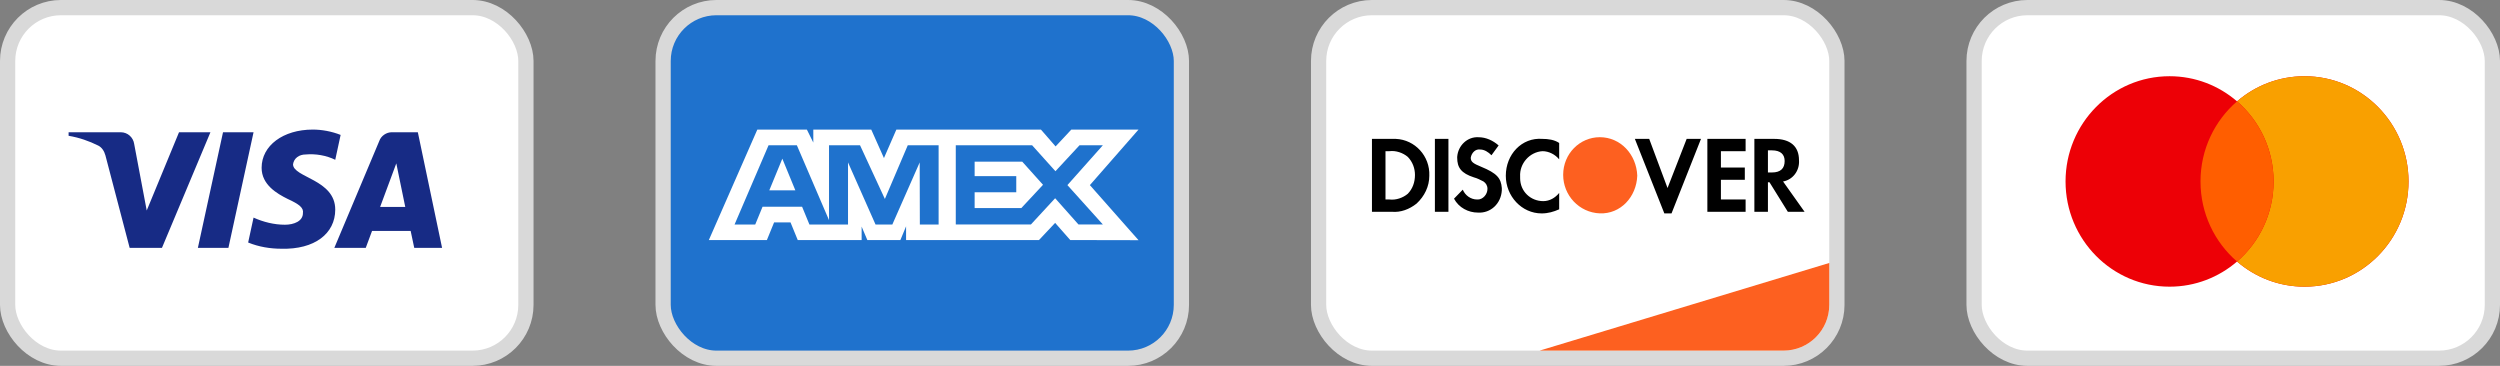
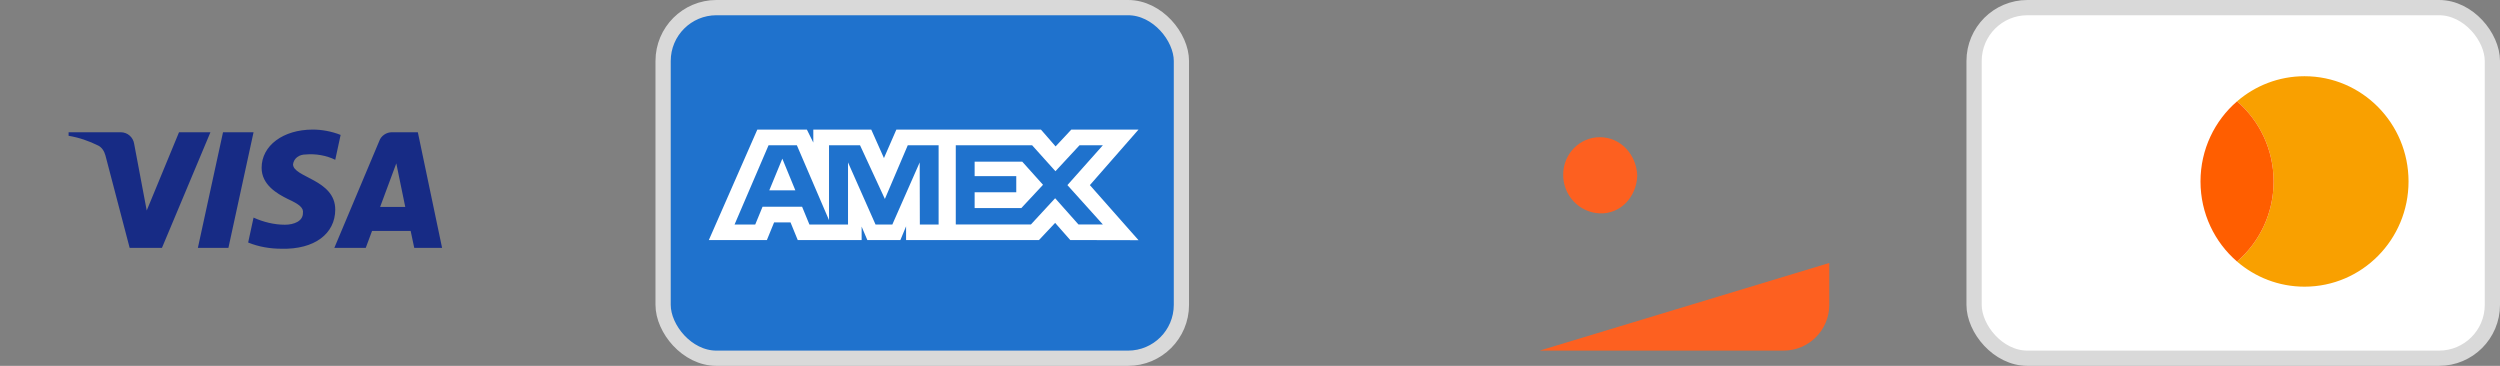
<svg xmlns="http://www.w3.org/2000/svg" width="164" height="24" viewBox="0 0 164 24" fill="none">
  <rect x="0" y="0" width="164" height="24" fill="#808080" stroke="none" />
-   <rect x="0.5" y="0.5" width="34" height="23" rx="3.5" fill="white" stroke="#D9D9D9" />
  <path fill-rule="evenodd" clip-rule="evenodd" d="M10.625 16.258H8.505L6.915 10.192C6.839 9.913 6.679 9.667 6.444 9.55C5.855 9.258 5.207 9.026 4.5 8.908V8.675H7.916C8.387 8.675 8.741 9.026 8.8 9.433L9.625 13.809L11.744 8.675H13.805L10.625 16.258ZM14.984 16.258H12.981L14.63 8.675H16.633L14.984 16.258ZM19.223 10.776C19.282 10.367 19.636 10.134 20.048 10.134C20.697 10.075 21.403 10.192 21.992 10.483L22.345 8.851C21.756 8.617 21.108 8.5 20.52 8.5C18.576 8.5 17.162 9.55 17.162 11.008C17.162 12.117 18.164 12.7 18.871 13.05C19.636 13.4 19.93 13.634 19.872 13.983C19.872 14.508 19.282 14.742 18.694 14.742C17.987 14.742 17.28 14.567 16.633 14.275L16.279 15.909C16.986 16.2 17.751 16.317 18.458 16.317C20.638 16.375 21.992 15.325 21.992 13.75C21.992 11.767 19.223 11.65 19.223 10.776ZM29 16.258L27.41 8.675H25.702C25.349 8.675 24.995 8.908 24.877 9.258L21.933 16.258H23.994L24.406 15.15H26.939L27.174 16.258H29ZM25.997 10.717L26.585 13.575H24.936L25.997 10.717Z" fill="#172B85" />
  <rect x="43.5" y="0.5" width="34" height="23" rx="3.5" fill="#1F72CD" stroke="#D9D9D9" />
  <path fill-rule="evenodd" clip-rule="evenodd" d="M49.681 8.5L46.5 15.747H50.308L50.78 14.591H51.859L52.332 15.747H56.523V14.865L56.897 15.747H59.065L59.439 14.846V15.747H68.157L69.217 14.621L70.209 15.747L74.687 15.756L71.496 12.144L74.687 8.5H70.279L69.247 9.605L68.285 8.5H58.802L57.987 10.37L57.154 8.5H53.353V9.352L52.931 8.5H49.681ZM62.699 9.529H67.706L69.237 11.232L70.817 9.529H72.348L70.022 12.143L72.348 14.726H70.748L69.217 13.004L67.628 14.726H62.699V9.529ZM63.936 11.555V10.606V10.605H67.059L68.422 12.123L66.999 13.649H63.936V12.613H66.667V11.555H63.936ZM50.418 9.529H52.274L54.384 14.443V9.529H56.418L58.048 13.052L59.55 9.529H61.573V14.729H60.342L60.332 10.654L58.537 14.729H57.435L55.63 10.654V14.729H53.098L52.618 13.563H50.023L49.544 14.728H48.187L50.418 9.529ZM50.466 12.486L51.321 10.409L52.175 12.486H50.466Z" fill="white" />
-   <rect x="86.5" y="0.5" width="34" height="23" rx="3.5" fill="white" stroke="#D9D9D9" />
  <path d="M101 23L120 17.25V20C120 21.657 118.657 23 117 23H101Z" fill="#FD6020" />
-   <path fill-rule="evenodd" clip-rule="evenodd" d="M116.394 9.111C117.439 9.111 118.014 9.594 118.014 10.508C118.066 11.206 117.596 11.797 116.969 11.905L118.38 13.893H117.282L116.08 11.958H115.976V13.893H115.087V9.111H116.394ZM115.976 11.314H116.237C116.812 11.314 117.073 11.045 117.073 10.562C117.073 10.132 116.812 9.863 116.237 9.863H115.976V11.314ZM112.003 13.893H114.512V13.087H112.892V11.797H114.46V10.991H112.892V9.917H114.512V9.111H112.003V13.893ZM109.39 12.335L108.188 9.111H107.247L109.181 14H109.652L111.585 9.111H110.645L109.39 12.335ZM98.781 11.529C98.781 12.872 99.826 14 101.132 14C101.551 14 101.916 13.893 102.282 13.731V12.657C102.021 12.979 101.655 13.194 101.237 13.194C100.401 13.194 99.721 12.549 99.721 11.69V11.582C99.669 10.723 100.348 9.97 101.185 9.917C101.603 9.917 102.021 10.132 102.282 10.454V9.379C101.969 9.165 101.551 9.111 101.185 9.111C99.826 9.003 98.781 10.132 98.781 11.529ZM97.16 10.938C96.638 10.723 96.481 10.615 96.481 10.347C96.533 10.024 96.794 9.756 97.108 9.809C97.369 9.809 97.631 9.97 97.84 10.185L98.31 9.541C97.944 9.218 97.474 9.003 97.004 9.003C96.272 8.95 95.645 9.541 95.592 10.293V10.347C95.592 10.991 95.854 11.367 96.69 11.636C96.899 11.69 97.108 11.797 97.317 11.905C97.474 12.012 97.578 12.173 97.578 12.388C97.578 12.764 97.265 13.087 96.951 13.087H96.899C96.481 13.087 96.115 12.818 95.958 12.442L95.383 13.033C95.697 13.624 96.324 13.946 96.951 13.946C97.787 14 98.467 13.355 98.519 12.496V12.335C98.467 11.69 98.206 11.367 97.16 10.938ZM94.129 13.893H95.017V9.111H94.129V13.893ZM90 9.111H91.307H91.568C92.822 9.165 93.815 10.239 93.763 11.529C93.763 12.227 93.45 12.872 92.927 13.355C92.456 13.731 91.882 13.946 91.307 13.893H90V9.111ZM91.15 13.087C91.568 13.14 92.038 12.979 92.352 12.71C92.665 12.388 92.822 11.958 92.822 11.475C92.822 11.045 92.665 10.615 92.352 10.293C92.038 10.024 91.568 9.863 91.15 9.917H90.888V13.087H91.15Z" fill="black" />
  <path fill-rule="evenodd" clip-rule="evenodd" d="M104.948 9C103.642 9 102.544 10.075 102.544 11.471C102.544 12.815 103.589 13.943 104.948 13.997C106.307 14.05 107.352 12.922 107.405 11.525C107.352 10.128 106.307 9 104.948 9V9Z" fill="#FD6020" />
  <rect x="129.5" y="0.5" width="34" height="23" rx="3.5" fill="white" stroke="#D9D9D9" />
-   <path fill-rule="evenodd" clip-rule="evenodd" d="M146.75 17.157C145.558 18.185 144.013 18.806 142.324 18.806C138.555 18.806 135.5 15.715 135.5 11.903C135.5 8.091 138.555 5 142.324 5C144.013 5 145.558 5.621 146.75 6.649C147.942 5.621 149.487 5 151.176 5C154.945 5 158 8.091 158 11.903C158 15.715 154.945 18.806 151.176 18.806C149.487 18.806 147.942 18.185 146.75 17.157Z" fill="#ED0006" />
  <path fill-rule="evenodd" clip-rule="evenodd" d="M146.75 17.157C148.217 15.891 149.148 14.007 149.148 11.903C149.148 9.799 148.217 7.915 146.75 6.649C147.942 5.621 149.487 5 151.176 5C154.945 5 158 8.091 158 11.903C158 15.715 154.945 18.806 151.176 18.806C149.487 18.806 147.942 18.185 146.75 17.157Z" fill="#F9A000" />
  <path fill-rule="evenodd" clip-rule="evenodd" d="M146.75 6.649C148.217 7.915 149.148 9.799 149.148 11.903C149.148 14.007 148.217 15.891 146.75 17.157C145.283 15.891 144.353 14.007 144.353 11.903C144.353 9.799 145.283 7.915 146.75 6.649Z" fill="#FF5E00" />
</svg>